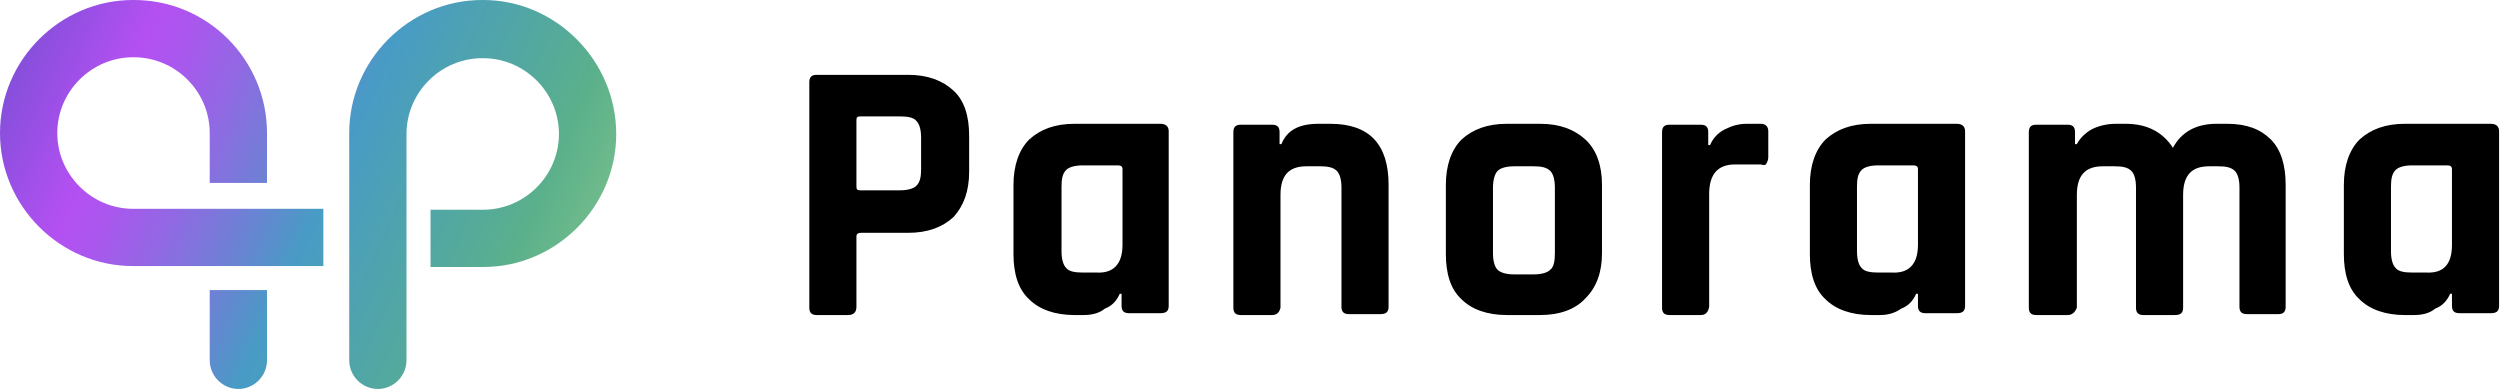
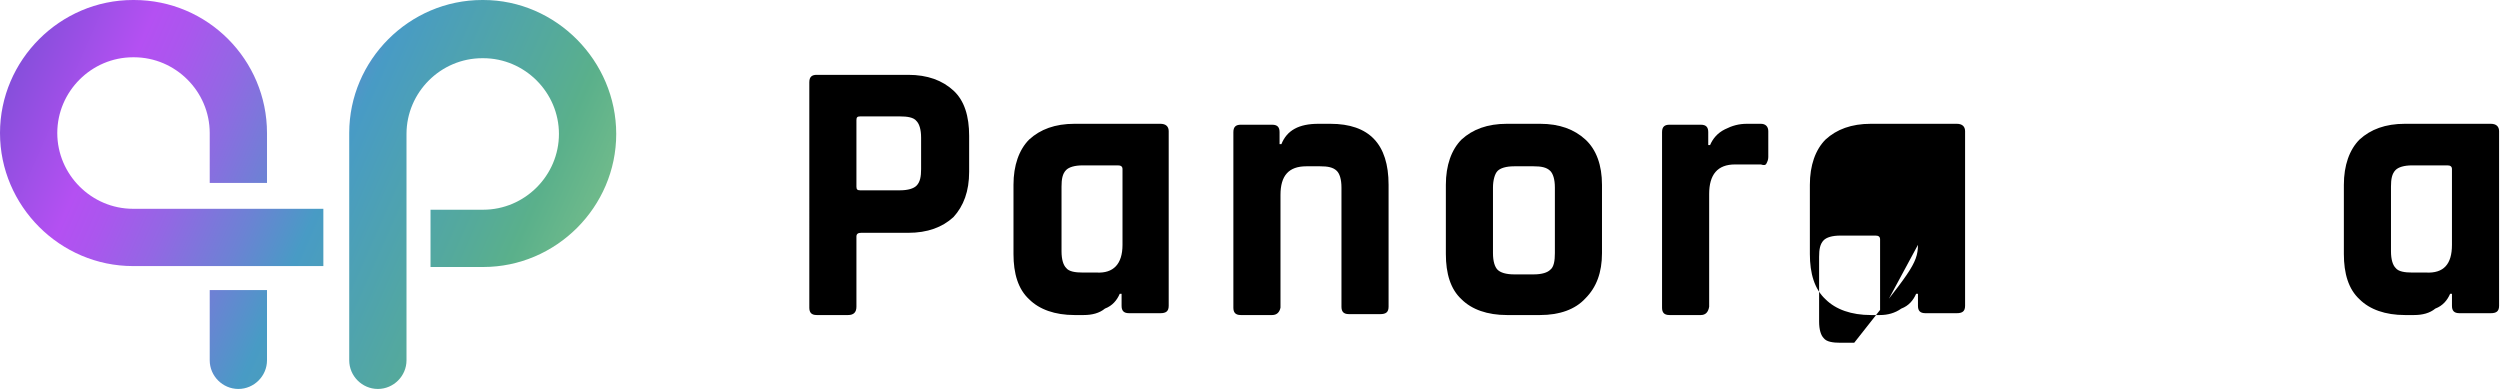
<svg xmlns="http://www.w3.org/2000/svg" version="1.1" id="Layer_1" x="0px" y="0px" viewBox="0 0 270.6 42.1" style="enable-background:new 0 0 270.6 42.1;" xml:space="preserve">
  <style type="text/css">
	.st0{fill:url(#SVGID_1_);}
	.st1{fill:url(#SVGID_00000049940574241135776180000004503975746156168065_);}
	.st2{fill:url(#SVGID_00000123401883494229784410000006470493276660290973_);}
</style>
  <g>
    <g>
      <linearGradient id="SVGID_1_" gradientUnits="userSpaceOnUse" x1="-4.923" y1="-2.244" x2="74.659" y2="32.981">
        <stop offset="1.353344e-03" style="stop-color:#5E4EC7" />
        <stop offset="0.244" style="stop-color:#B450F2" />
        <stop offset="0.289" style="stop-color:#AB56EE" />
        <stop offset="0.363" style="stop-color:#9367E4" />
        <stop offset="0.455" style="stop-color:#6C82D4" />
        <stop offset="0.528" style="stop-color:#489BC5" />
        <stop offset="0.701" style="stop-color:#54A99D" />
        <stop offset="0.773" style="stop-color:#5AB08B" />
        <stop offset="0.979" style="stop-color:#96CD8B" />
      </linearGradient>
      <path class="st0" d="M52.3,0h-0.1c-7.9,0-14.4,6.5-14.4,14.4v1.9V17v22c0,1.7,1.4,3.1,3.1,3.1S44,40.7,44,39V17v-0.6v-1.9    c0-4.5,3.7-8.2,8.2-8.2h0.1c4.5,0,8.2,3.7,8.2,8.2c0,4.5-3.7,8.2-8.2,8.2h-1.8v0h-3.9v6.2h3.8h0.1h1.8c7.9,0,14.4-6.5,14.4-14.4    S60.2,0,52.3,0z" />
      <linearGradient id="SVGID_00000083062334156930288690000000194088711827914888_" gradientUnits="userSpaceOnUse" x1="-7.916" y1="4.518" x2="71.666" y2="39.743">
        <stop offset="1.353344e-03" style="stop-color:#5E4EC7" />
        <stop offset="0.244" style="stop-color:#B450F2" />
        <stop offset="0.289" style="stop-color:#AB56EE" />
        <stop offset="0.363" style="stop-color:#9367E4" />
        <stop offset="0.455" style="stop-color:#6C82D4" />
        <stop offset="0.528" style="stop-color:#489BC5" />
        <stop offset="0.701" style="stop-color:#54A99D" />
        <stop offset="0.773" style="stop-color:#5AB08B" />
        <stop offset="0.979" style="stop-color:#96CD8B" />
      </linearGradient>
      <path style="fill:url(#SVGID_00000083062334156930288690000000194088711827914888_);" d="M31.7,22.6H14.4c-4.5,0-8.2-3.7-8.2-8.2    c0-4.5,3.7-8.2,8.2-8.2h0.1c4.5,0,8.2,3.7,8.2,8.2v1.5v0.7v3.2h6.2v-3.2c0,0,0,0,0,0v-2.2C28.9,6.5,22.5,0,14.5,0h-0.1    C6.5,0,0,6.5,0,14.4c0,7.9,6.5,14.4,14.4,14.4h16.7h0.6H35v-6.2L31.7,22.6C31.7,22.6,31.7,22.6,31.7,22.6z" />
      <linearGradient id="SVGID_00000137128306687955943690000006622433783467910827_" gradientUnits="userSpaceOnUse" x1="-14.124" y1="18.544" x2="65.458" y2="53.769">
        <stop offset="1.353344e-03" style="stop-color:#5E4EC7" />
        <stop offset="0.244" style="stop-color:#B450F2" />
        <stop offset="0.289" style="stop-color:#AB56EE" />
        <stop offset="0.363" style="stop-color:#9367E4" />
        <stop offset="0.455" style="stop-color:#6C82D4" />
        <stop offset="0.528" style="stop-color:#489BC5" />
        <stop offset="0.701" style="stop-color:#54A99D" />
        <stop offset="0.773" style="stop-color:#5AB08B" />
        <stop offset="0.979" style="stop-color:#96CD8B" />
      </linearGradient>
      <path style="fill:url(#SVGID_00000137128306687955943690000006622433783467910827_);" d="M22.7,35.1v0.3V39c0,1.7,1.4,3.1,3.1,3.1    s3.1-1.4,3.1-3.1v-3.7v-0.3v-3.6h-6.2V35.1z" />
    </g>
  </g>
  <g>
    <path d="M91.8,34.1h-3.4c-0.6,0-0.8-0.3-0.8-0.8V8.9c0-0.6,0.3-0.8,0.8-0.8h9.9c2.1,0,3.7,0.6,4.9,1.7c1.2,1.1,1.7,2.8,1.7,4.9v3.9   c0,2.1-0.6,3.7-1.7,4.9c-1.2,1.1-2.8,1.7-4.9,1.7h-5.1c-0.3,0-0.5,0.1-0.5,0.4v7.6C92.7,33.8,92.4,34.1,91.8,34.1z M93.1,20.6h4.3   c0.9,0,1.5-0.2,1.8-0.5c0.4-0.4,0.5-1,0.5-1.8v-3.4c0-0.9-0.2-1.5-0.5-1.8c-0.3-0.4-1-0.5-1.8-0.5h-4.3c-0.3,0-0.4,0.1-0.4,0.4v7.2   C92.7,20.5,92.8,20.6,93.1,20.6z" />
    <path d="M117.3,34.1h-1c-2.1,0-3.8-0.6-4.9-1.7c-1.2-1.1-1.7-2.8-1.7-4.9V20c0-2.1,0.6-3.8,1.7-4.9c1.2-1.1,2.8-1.7,4.9-1.7h9.3   c0.6,0,0.9,0.3,0.9,0.8v18.9c0,0.6-0.3,0.8-0.9,0.8h-3.4c-0.6,0-0.8-0.3-0.8-0.8v-1.3h-0.2c-0.3,0.7-0.8,1.3-1.6,1.6   C119,33.9,118.2,34.1,117.3,34.1z M121.5,26.5v-8.2c0-0.3-0.2-0.4-0.5-0.4h-3.8c-0.9,0-1.5,0.2-1.8,0.5c-0.4,0.4-0.5,1-0.5,1.8v7   c0,0.9,0.2,1.5,0.5,1.8c0.3,0.4,1,0.5,1.8,0.5h1.5C120.5,29.6,121.5,28.6,121.5,26.5z" />
    <path d="M137.7,34.1h-3.4c-0.6,0-0.8-0.3-0.8-0.8V14.3c0-0.6,0.3-0.8,0.8-0.8h3.4c0.6,0,0.8,0.3,0.8,0.8v1.3h0.2   c0.6-1.5,1.9-2.2,4-2.2h1.3c4.2,0,6.3,2.2,6.3,6.6v13.2c0,0.6-0.3,0.8-0.9,0.8H146c-0.6,0-0.8-0.3-0.8-0.8V20.3   c0-0.9-0.2-1.5-0.5-1.8c-0.4-0.4-1-0.5-1.8-0.5h-1.5c-1.9,0-2.8,1-2.8,3.1v12.2C138.5,33.8,138.2,34.1,137.7,34.1z" />
    <path d="M166.7,34.1h-3.6c-2.1,0-3.8-0.6-4.9-1.7c-1.2-1.1-1.7-2.8-1.7-4.9V20c0-2.1,0.6-3.8,1.7-4.9c1.2-1.1,2.8-1.7,4.9-1.7h3.6   c2.1,0,3.7,0.6,4.9,1.7s1.8,2.8,1.8,4.9v7.4c0,2.1-0.6,3.7-1.8,4.9C170.5,33.5,168.8,34.1,166.7,34.1z M163.9,29.7h2.1   c0.9,0,1.5-0.2,1.8-0.5c0.4-0.3,0.5-1,0.5-1.8v-7.1c0-0.9-0.2-1.5-0.5-1.8c-0.4-0.4-1-0.5-1.8-0.5h-2.1c-0.9,0-1.5,0.2-1.8,0.5   c-0.3,0.3-0.5,1-0.5,1.8v7.1c0,0.9,0.2,1.5,0.5,1.8C162.4,29.5,163,29.7,163.9,29.7z" />
    <path d="M184.1,34.1h-3.4c-0.6,0-0.8-0.3-0.8-0.8V14.3c0-0.6,0.3-0.8,0.8-0.8h3.4c0.6,0,0.8,0.3,0.8,0.8v1.4h0.2   c0.3-0.7,0.8-1.3,1.6-1.7c0.8-0.4,1.5-0.6,2.4-0.6h1.5c0.5,0,0.8,0.3,0.8,0.8v2.8c0,0.3-0.1,0.5-0.2,0.7s-0.3,0.2-0.6,0.1h-2.8   c-1.9,0-2.8,1.1-2.8,3.2v12.2C184.9,33.8,184.6,34.1,184.1,34.1z" />
-     <path d="M203.5,34.1h-1c-2.1,0-3.8-0.6-4.9-1.7c-1.2-1.1-1.7-2.8-1.7-4.9V20c0-2.1,0.6-3.8,1.7-4.9c1.2-1.1,2.8-1.7,4.9-1.7h9.3   c0.6,0,0.9,0.3,0.9,0.8v18.9c0,0.6-0.3,0.8-0.9,0.8h-3.4c-0.6,0-0.8-0.3-0.8-0.8v-1.3h-0.2c-0.3,0.7-0.8,1.3-1.6,1.6   C205.1,33.9,204.3,34.1,203.5,34.1z M207.6,26.5v-8.2c0-0.3-0.2-0.4-0.5-0.4h-3.8c-0.9,0-1.5,0.2-1.8,0.5c-0.4,0.4-0.5,1-0.5,1.8v7   c0,0.9,0.2,1.5,0.5,1.8c0.3,0.4,1,0.5,1.8,0.5h1.5C206.6,29.6,207.6,28.6,207.6,26.5z" />
-     <path d="M223.8,34.1h-3.4c-0.6,0-0.8-0.3-0.8-0.8V14.3c0-0.6,0.3-0.8,0.8-0.8h3.4c0.6,0,0.8,0.3,0.8,0.8v1.3h0.2   c0.3-0.6,0.9-1.2,1.6-1.6c0.8-0.4,1.7-0.6,2.6-0.6h1.1c2.3,0,4,0.9,5.1,2.6c0.9-1.7,2.5-2.6,4.7-2.6h1.2c2.1,0,3.6,0.6,4.7,1.7   s1.6,2.8,1.6,4.9v13.2c0,0.6-0.3,0.8-0.8,0.8h-3.4c-0.6,0-0.8-0.3-0.8-0.8V20.3c0-0.9-0.2-1.5-0.5-1.8c-0.4-0.4-1-0.5-1.8-0.5h-1   c-1.9,0-2.8,1-2.8,3.1v12.2c0,0.6-0.3,0.8-0.9,0.8h-3.4c-0.6,0-0.8-0.3-0.8-0.8V20.3c0-0.9-0.2-1.5-0.5-1.8c-0.4-0.4-1-0.5-1.8-0.5   h-1.3c-1.9,0-2.8,1-2.8,3.1v12.2C224.6,33.8,224.3,34.1,223.8,34.1z" />
+     <path d="M203.5,34.1h-1c-2.1,0-3.8-0.6-4.9-1.7c-1.2-1.1-1.7-2.8-1.7-4.9V20c0-2.1,0.6-3.8,1.7-4.9c1.2-1.1,2.8-1.7,4.9-1.7h9.3   c0.6,0,0.9,0.3,0.9,0.8v18.9c0,0.6-0.3,0.8-0.9,0.8h-3.4c-0.6,0-0.8-0.3-0.8-0.8v-1.3h-0.2c-0.3,0.7-0.8,1.3-1.6,1.6   C205.1,33.9,204.3,34.1,203.5,34.1z v-8.2c0-0.3-0.2-0.4-0.5-0.4h-3.8c-0.9,0-1.5,0.2-1.8,0.5c-0.4,0.4-0.5,1-0.5,1.8v7   c0,0.9,0.2,1.5,0.5,1.8c0.3,0.4,1,0.5,1.8,0.5h1.5C206.6,29.6,207.6,28.6,207.6,26.5z" />
    <path d="M261.3,34.1h-1c-2.1,0-3.8-0.6-4.9-1.7c-1.2-1.1-1.7-2.8-1.7-4.9V20c0-2.1,0.6-3.8,1.7-4.9c1.2-1.1,2.8-1.7,4.9-1.7h9.3   c0.6,0,0.9,0.3,0.9,0.8v18.9c0,0.6-0.3,0.8-0.9,0.8h-3.4c-0.6,0-0.8-0.3-0.8-0.8v-1.3h-0.2c-0.3,0.7-0.8,1.3-1.6,1.6   C263,33.9,262.2,34.1,261.3,34.1z M265.4,26.5v-8.2c0-0.3-0.2-0.4-0.5-0.4h-3.8c-0.9,0-1.5,0.2-1.8,0.5c-0.4,0.4-0.5,1-0.5,1.8v7   c0,0.9,0.2,1.5,0.5,1.8c0.3,0.4,1,0.5,1.8,0.5h1.5C264.5,29.6,265.4,28.6,265.4,26.5z" />
  </g>
</svg>